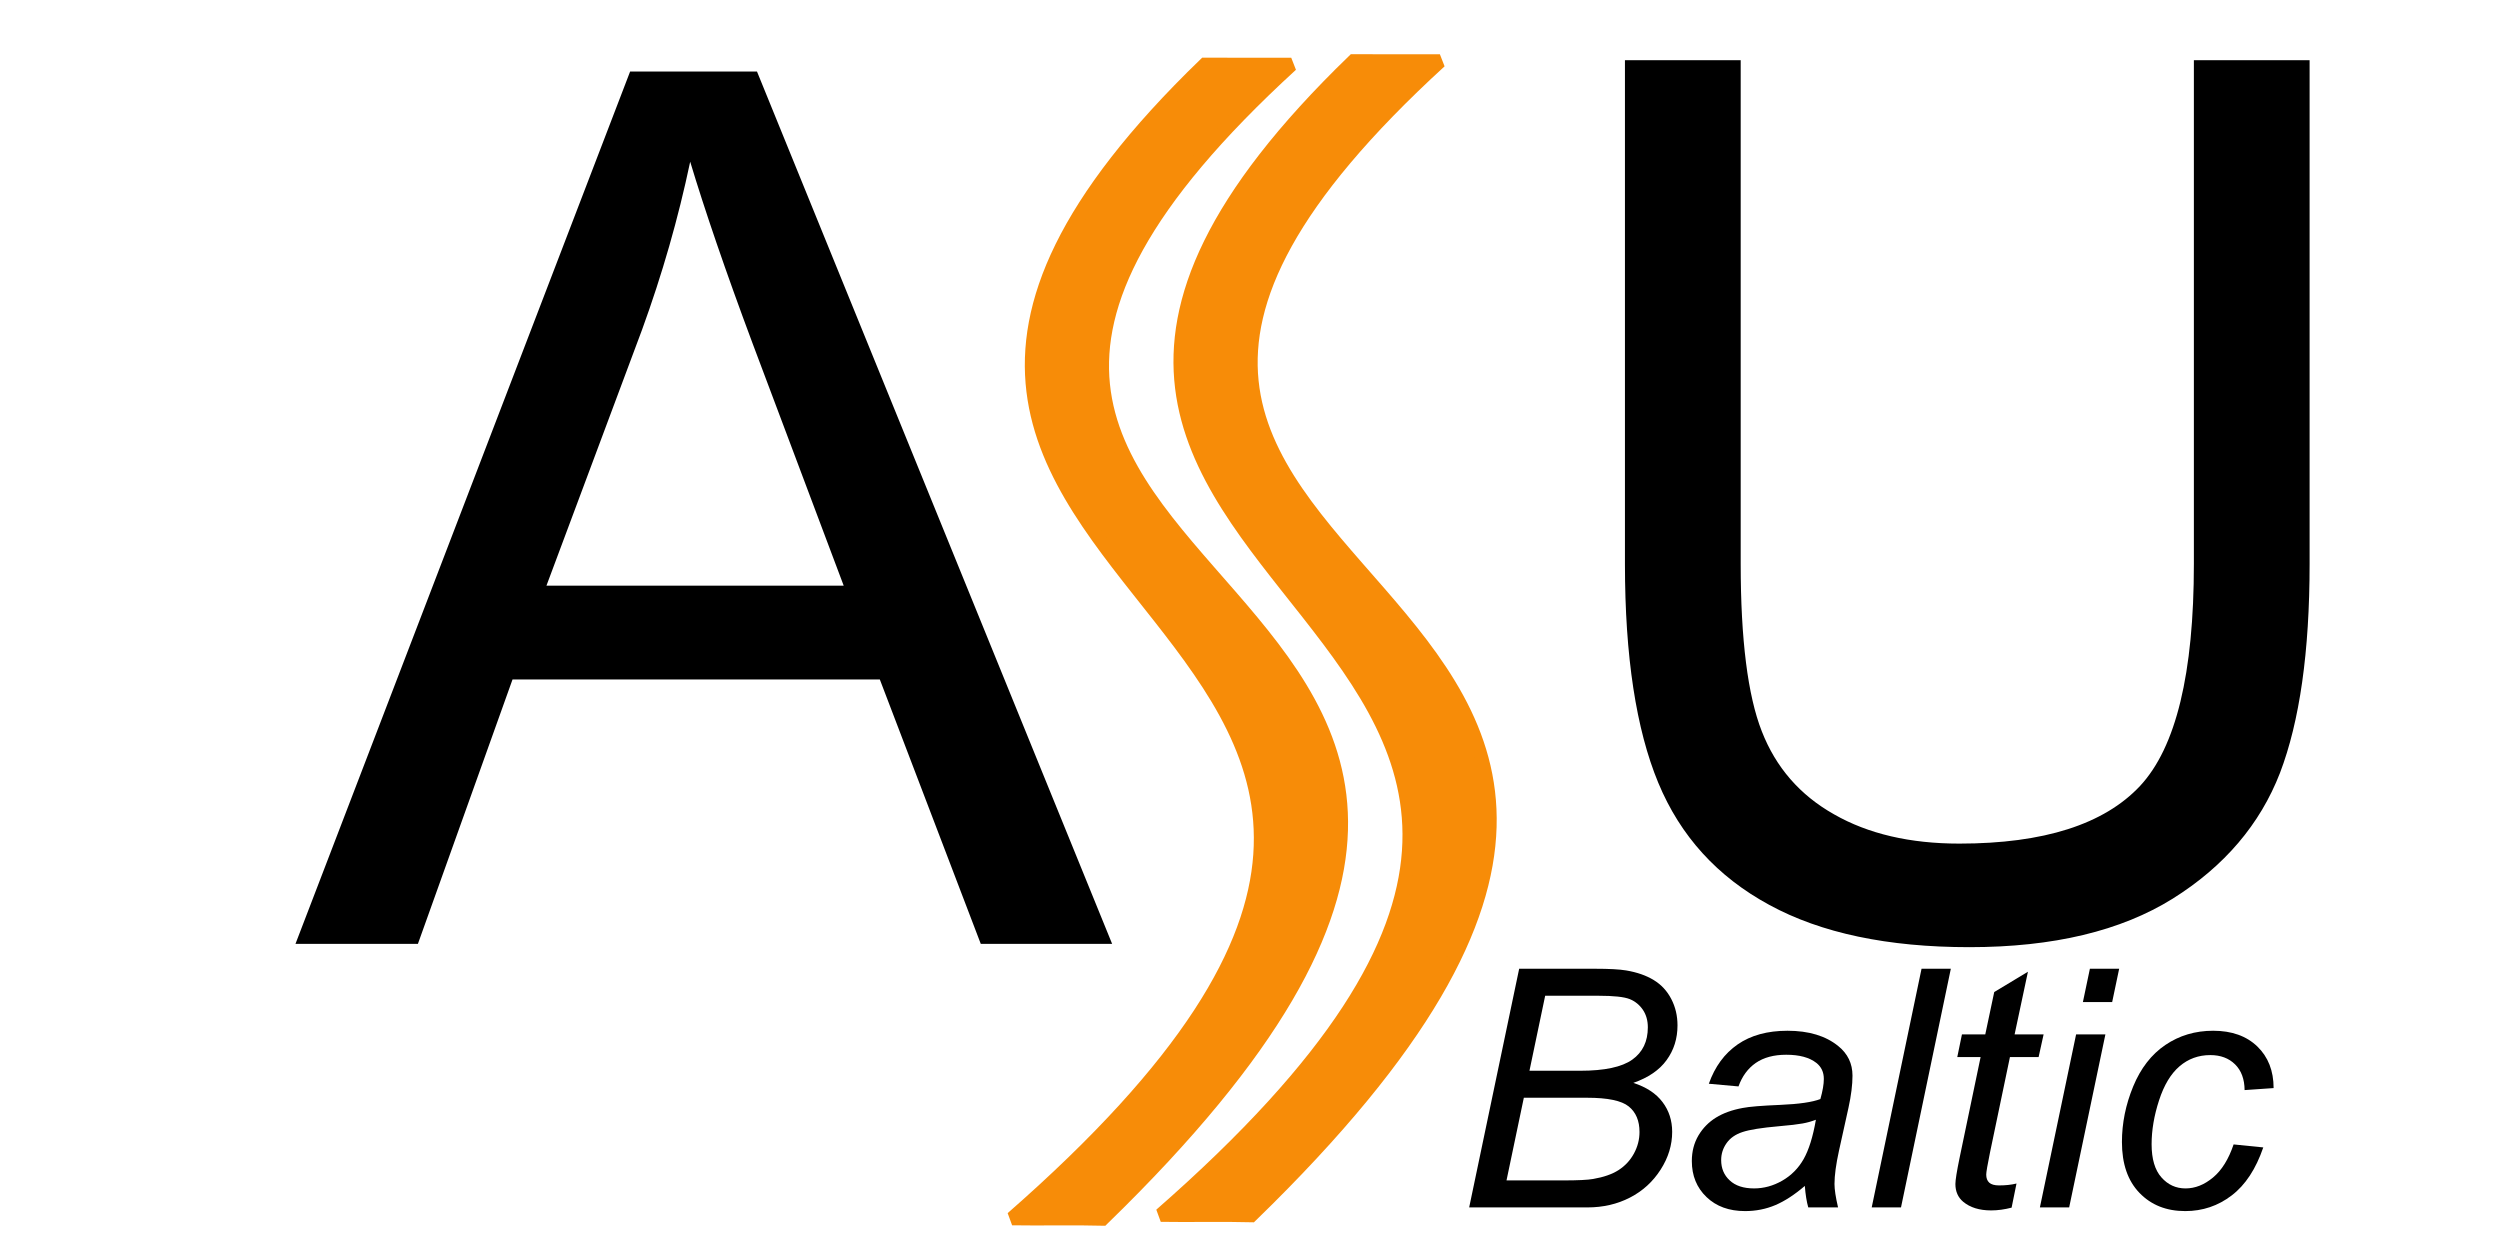
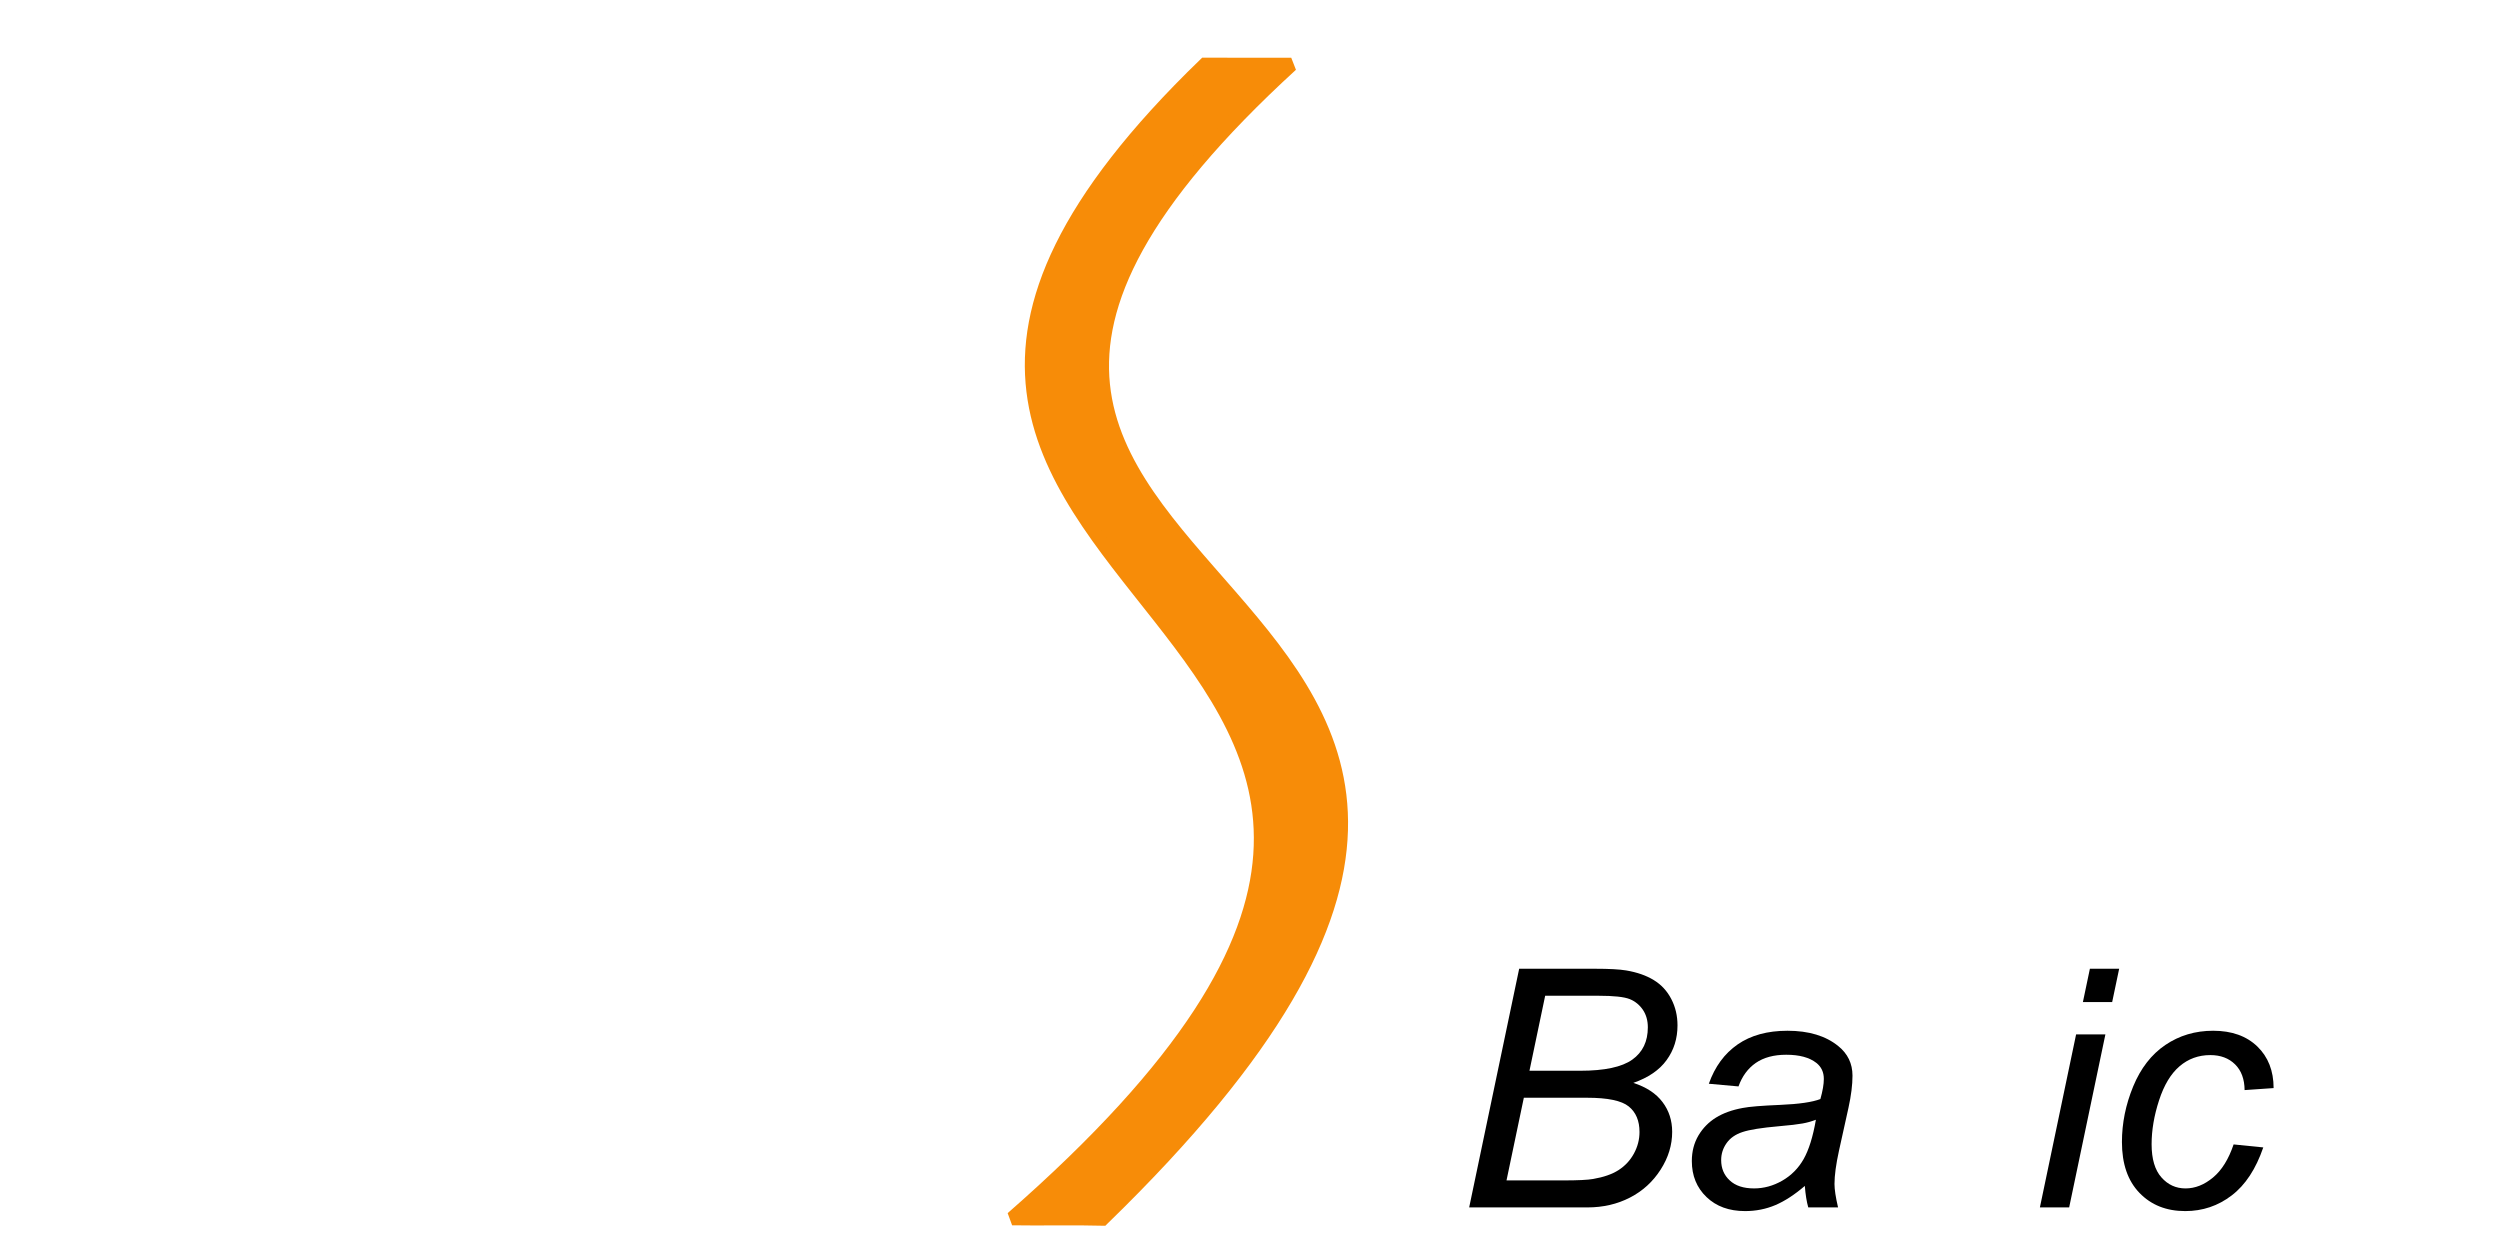
<svg xmlns="http://www.w3.org/2000/svg" xml:space="preserve" width="120px" height="60px" version="1.0" shape-rendering="geometricPrecision" text-rendering="geometricPrecision" image-rendering="optimizeQuality" fill-rule="evenodd" clip-rule="evenodd" viewBox="0 0 120 60">
  <g id="Слой_x0020_1">
-     <path fill="black" fill-rule="nonzero" d="M105.306 2.891l5.555 0 0 24.181c0,4.21 -0.477,7.553 -1.422,10.029 -0.956,2.466 -2.671,4.483 -5.146,6.033 -2.486,1.55 -5.731,2.33 -9.766,2.33 -3.909,0 -7.115,-0.673 -9.6,-2.028 -2.496,-1.354 -4.269,-3.304 -5.332,-5.867 -1.062,-2.563 -1.598,-6.062 -1.598,-10.497l0 -24.181 5.556 0 0 24.172c0,3.635 0.34,6.325 1.013,8.04 0.673,1.725 1.823,3.06 3.47,3.986 1.637,0.936 3.645,1.404 6.013,1.404 4.055,0 6.949,-0.926 8.674,-2.768 1.725,-1.852 2.583,-5.399 2.583,-10.662l0 -24.172z" />
    <path fill="black" fill-rule="nonzero" d="M70.52 57.956l2.4 -11.456 3.651 0c0.666,0 1.16,0.027 1.48,0.08 0.525,0.088 0.97,0.243 1.33,0.464 0.363,0.221 0.643,0.526 0.84,0.907 0.2,0.384 0.299,0.805 0.299,1.269 0,0.629 -0.173,1.184 -0.523,1.664 -0.346,0.48 -0.88,0.843 -1.597,1.094 0.624,0.202 1.091,0.509 1.4,0.92 0.309,0.407 0.464,0.885 0.464,1.432 0,0.632 -0.184,1.234 -0.555,1.813 -0.37,0.578 -0.861,1.027 -1.472,1.341 -0.61,0.315 -1.29,0.472 -2.042,0.472l-5.675 0zm2.894 -6.56l2.437 0c1.165,0 2,-0.178 2.498,-0.533 0.499,-0.355 0.747,-0.872 0.747,-1.552 0,-0.326 -0.08,-0.606 -0.237,-0.84 -0.16,-0.235 -0.371,-0.408 -0.635,-0.515 -0.267,-0.106 -0.765,-0.16 -1.499,-0.16l-2.557 0 -0.754 3.6zm-1.102 5.264l2.707 0c0.717,0 1.2,-0.024 1.448,-0.069 0.504,-0.086 0.912,-0.227 1.224,-0.427 0.314,-0.203 0.56,-0.467 0.738,-0.795 0.179,-0.33 0.267,-0.674 0.267,-1.034 0,-0.536 -0.171,-0.944 -0.515,-1.224 -0.344,-0.28 -1.01,-0.419 -1.997,-0.419l-3.04 0 -0.832 3.968z" />
    <path id="1" fill="black" fill-rule="nonzero" d="M86.632 56.924c-0.491,0.421 -0.963,0.728 -1.413,0.92 -0.454,0.192 -0.939,0.288 -1.456,0.288 -0.766,0 -1.382,-0.224 -1.851,-0.674 -0.469,-0.449 -0.704,-1.025 -0.704,-1.726 0,-0.464 0.107,-0.872 0.317,-1.229 0.211,-0.355 0.491,-0.64 0.838,-0.856 0.349,-0.216 0.776,-0.371 1.282,-0.464 0.32,-0.064 0.926,-0.112 1.816,-0.149 0.891,-0.038 1.531,-0.131 1.918,-0.28 0.109,-0.387 0.165,-0.707 0.165,-0.963 0,-0.328 -0.12,-0.584 -0.36,-0.773 -0.331,-0.259 -0.811,-0.39 -1.445,-0.39 -0.595,0 -1.083,0.131 -1.465,0.395 -0.378,0.264 -0.653,0.64 -0.826,1.125l-1.424 -0.128c0.291,-0.821 0.752,-1.451 1.384,-1.888 0.632,-0.437 1.429,-0.656 2.392,-0.656 1.024,0 1.834,0.246 2.435,0.734 0.455,0.365 0.685,0.839 0.685,1.421 0,0.443 -0.064,0.954 -0.192,1.538l-0.456 2.062c-0.144,0.656 -0.216,1.189 -0.216,1.6 0,0.261 0.056,0.634 0.171,1.125l-1.43 0c-0.077,-0.272 -0.133,-0.613 -0.165,-1.032zm0.531 -3.176c-0.201,0.077 -0.414,0.139 -0.641,0.179 -0.229,0.042 -0.61,0.088 -1.141,0.133 -0.824,0.072 -1.403,0.165 -1.741,0.278 -0.339,0.111 -0.595,0.29 -0.766,0.535 -0.173,0.246 -0.258,0.515 -0.258,0.811 0,0.397 0.136,0.723 0.411,0.976 0.272,0.256 0.661,0.384 1.168,0.384 0.469,0 0.92,-0.123 1.352,-0.371 0.432,-0.248 0.773,-0.592 1.026,-1.034 0.251,-0.443 0.448,-1.072 0.59,-1.891z" />
-     <polygon id="2" fill="black" fill-rule="nonzero" points="89.842,57.956 92.234,46.5 93.64,46.5 91.248,57.956 " />
-     <path id="3" fill="black" fill-rule="nonzero" d="M96.792 56.809l-0.235 1.158c-0.339,0.088 -0.667,0.133 -0.984,0.133 -0.562,0 -1.008,-0.139 -1.341,-0.416 -0.248,-0.208 -0.373,-0.493 -0.373,-0.853 0,-0.182 0.066,-0.603 0.202,-1.259l1.008 -4.832 -1.12 0 0.224 -1.088 1.12 0 0.43 -2.034 1.618 -0.974 -0.64 3.008 1.392 0 -0.24 1.088 -1.376 0 -0.96 4.595c-0.12,0.584 -0.178,0.933 -0.178,1.048 0,0.168 0.048,0.296 0.144,0.384 0.096,0.088 0.253,0.133 0.471,0.133 0.312,0 0.593,-0.029 0.838,-0.091z" />
    <path id="4" fill="black" fill-rule="nonzero" d="M99.979 48.1l0.336 -1.6 1.405 0 -0.336 1.6 -1.405 0zm-2.064 9.856l1.738 -8.304 1.406 0 -1.739 8.304 -1.405 0z" />
    <path id="5" fill="black" fill-rule="nonzero" d="M107.213 54.932l1.424 0.144c-0.355,1.035 -0.858,1.803 -1.515,2.304 -0.653,0.501 -1.397,0.752 -2.231,0.752 -0.904,0 -1.635,-0.29 -2.198,-0.875 -0.56,-0.581 -0.84,-1.394 -0.84,-2.439 0,-0.905 0.179,-1.793 0.539,-2.667 0.36,-0.872 0.875,-1.539 1.544,-1.992 0.672,-0.456 1.437,-0.683 2.296,-0.683 0.89,0 1.597,0.251 2.12,0.755 0.52,0.504 0.781,1.168 0.781,1.997l-1.392 0.096c-0.005,-0.525 -0.157,-0.939 -0.458,-1.235 -0.299,-0.296 -0.697,-0.445 -1.187,-0.445 -0.568,0 -1.061,0.179 -1.48,0.539 -0.416,0.357 -0.744,0.901 -0.981,1.632 -0.238,0.73 -0.358,1.434 -0.358,2.109 0,0.707 0.158,1.238 0.47,1.589 0.312,0.355 0.698,0.531 1.157,0.531 0.461,0 0.899,-0.173 1.32,-0.523 0.418,-0.346 0.749,-0.877 0.989,-1.589z" />
    <path fill="#F78C08" stroke="#F78C08" stroke-width="0.667" stroke-miterlimit="2.613" d="M57.84 3.101c-27.414,26.512 24.675,25.688 -9.253,55.38 1.411,0.025 2.882,-0.02 4.335,0.019 33.523,-32.586 -20.178,-28.63 9.058,-55.396 -1.374,0.002 -2.754,0.003 -4.14,-0.003z" />
-     <path fill="#F78C08" stroke="#F78C08" stroke-width="0.667" stroke-miterlimit="2.613" d="M64.975 2.935c-27.414,26.512 24.675,25.688 -9.253,55.38 1.411,0.025 2.882,-0.02 4.335,0.019 33.523,-32.585 -20.177,-28.63 9.058,-55.396 -1.374,0.002 -2.753,0.004 -4.14,-0.003z" />
-     <path fill="black" fill-rule="nonzero" d="M14.183 45.305l16.062 -41.87 6.091 0 17.046 41.87 -6.305 0 -4.845 -12.69 -17.631 0 -4.541 12.69 -5.877 0zm12.046 -17.192l14.269 0 -4.366 -11.608c-1.317,-3.528 -2.311,-6.442 -3.003,-8.743 -0.574,2.729 -1.344,5.41 -2.309,8.061l-4.591 12.29z" />
  </g>
</svg>